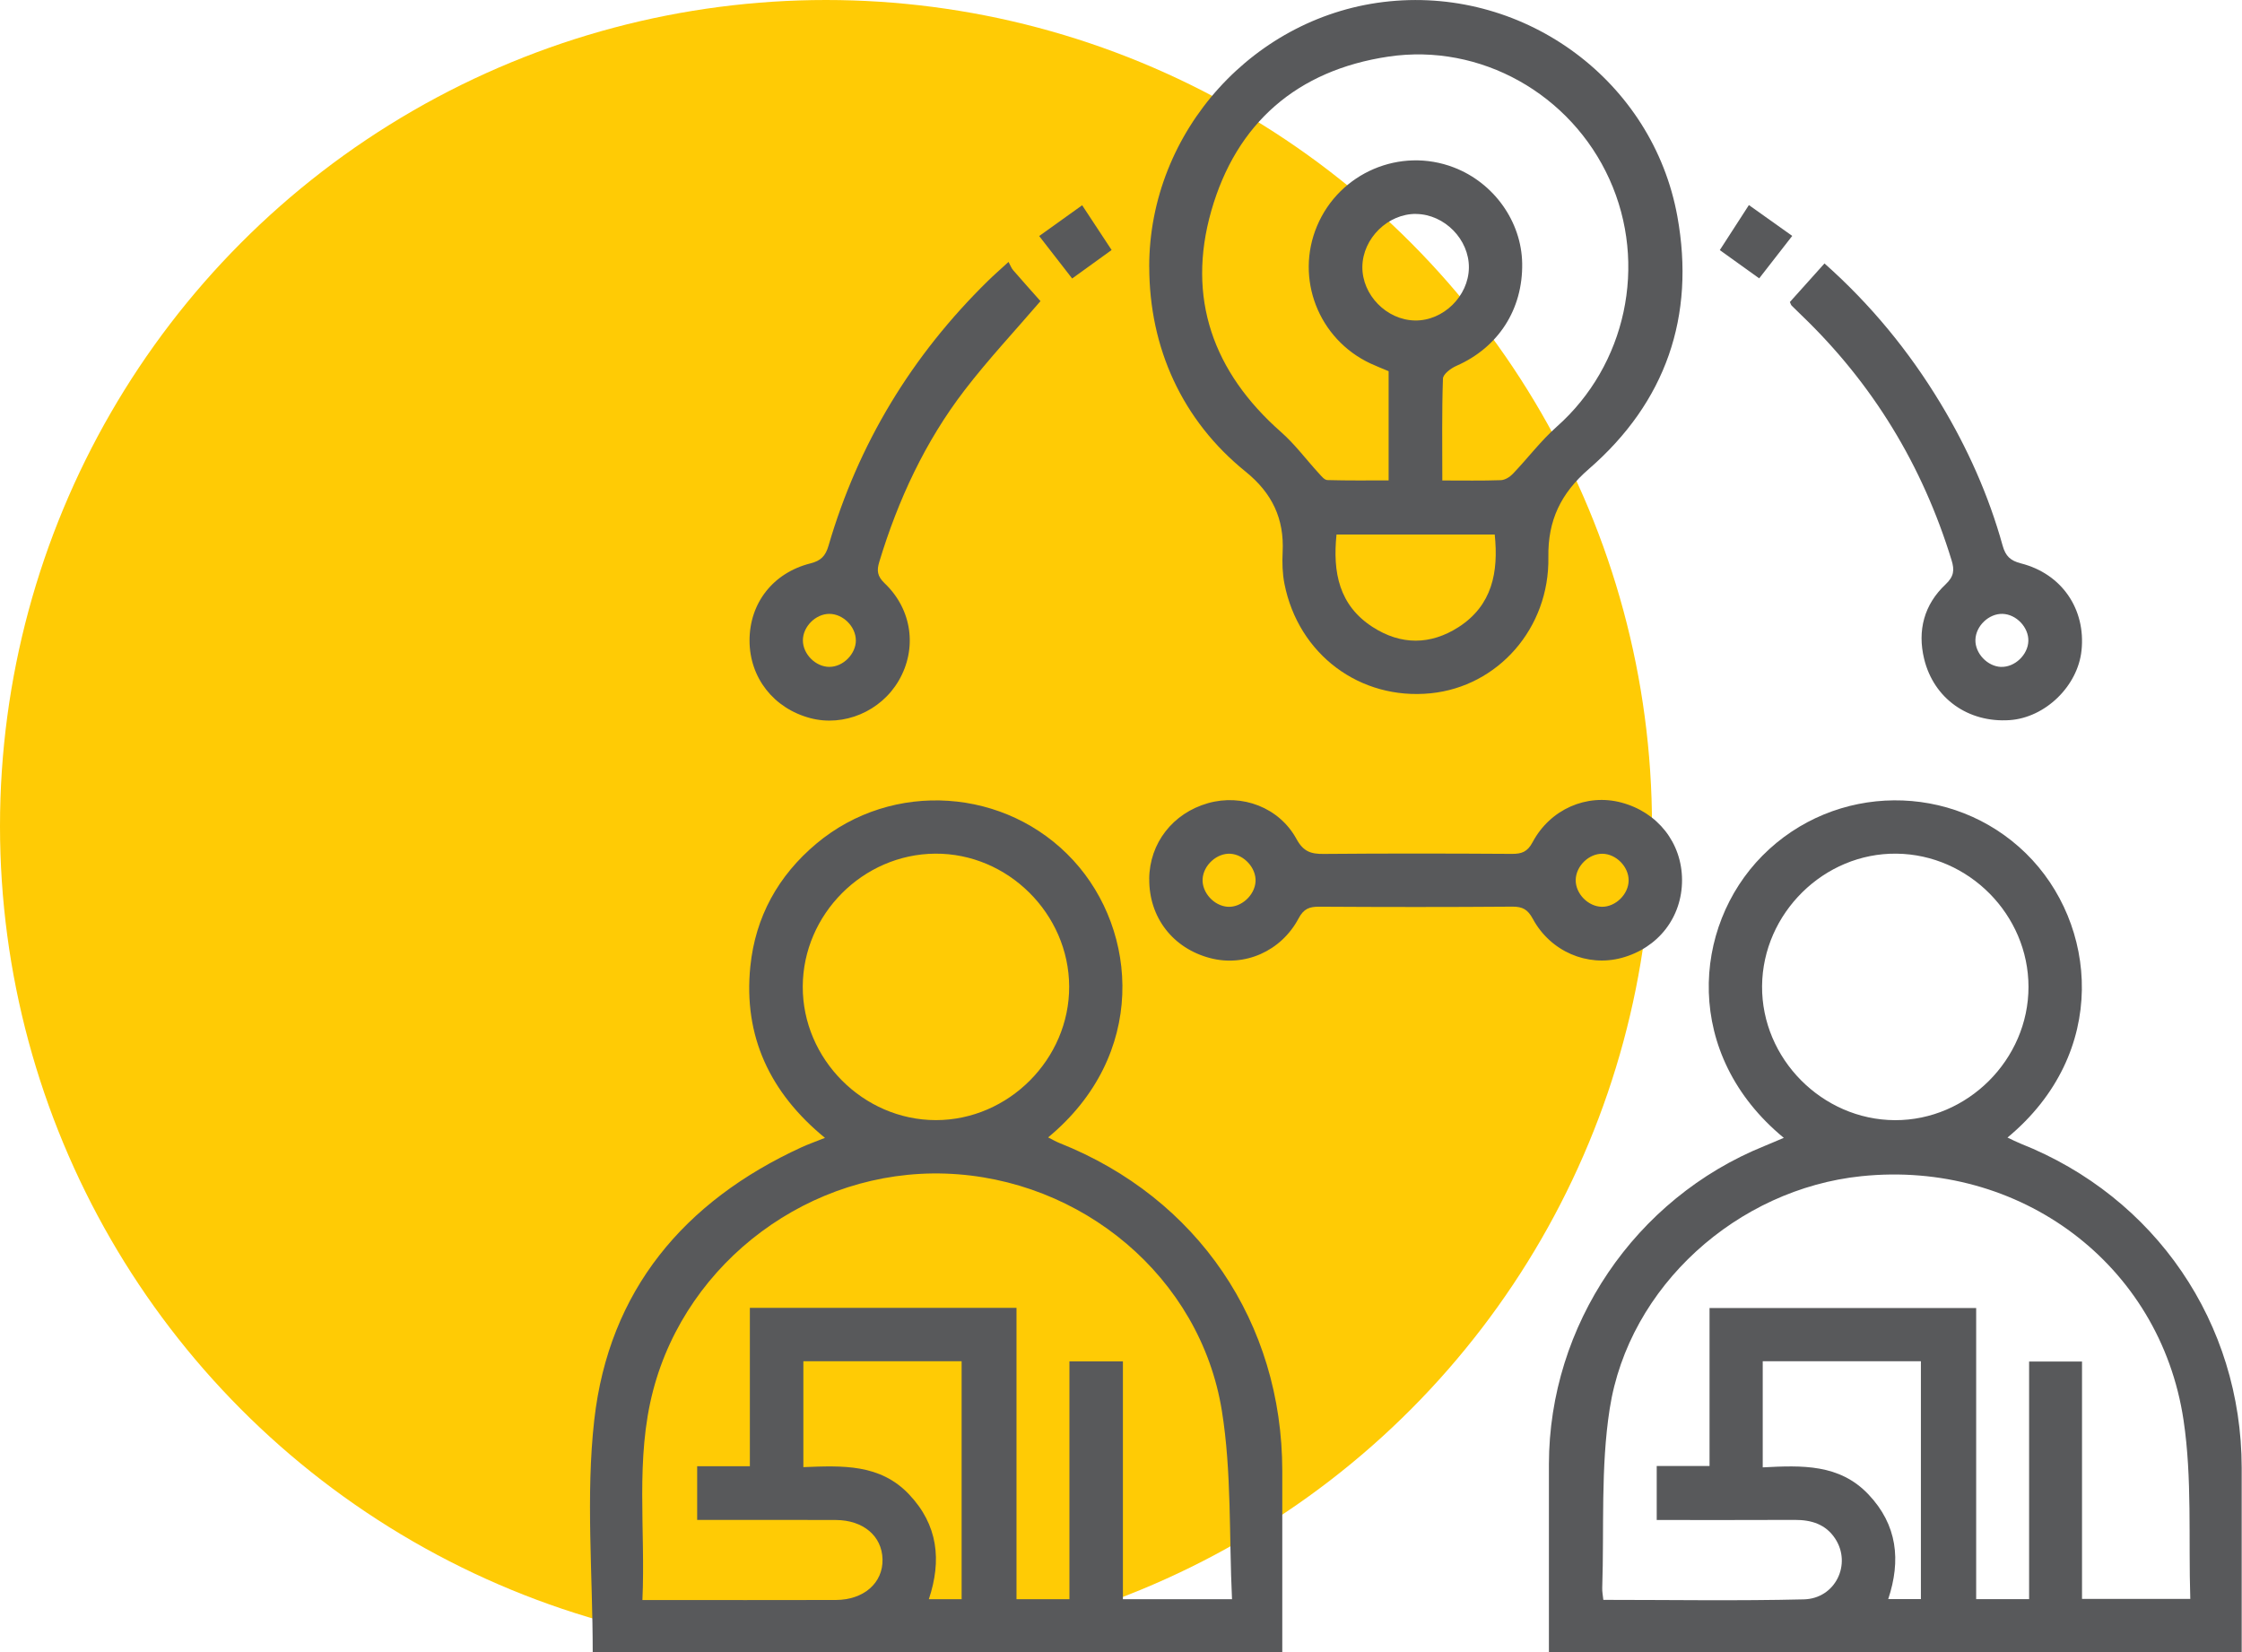
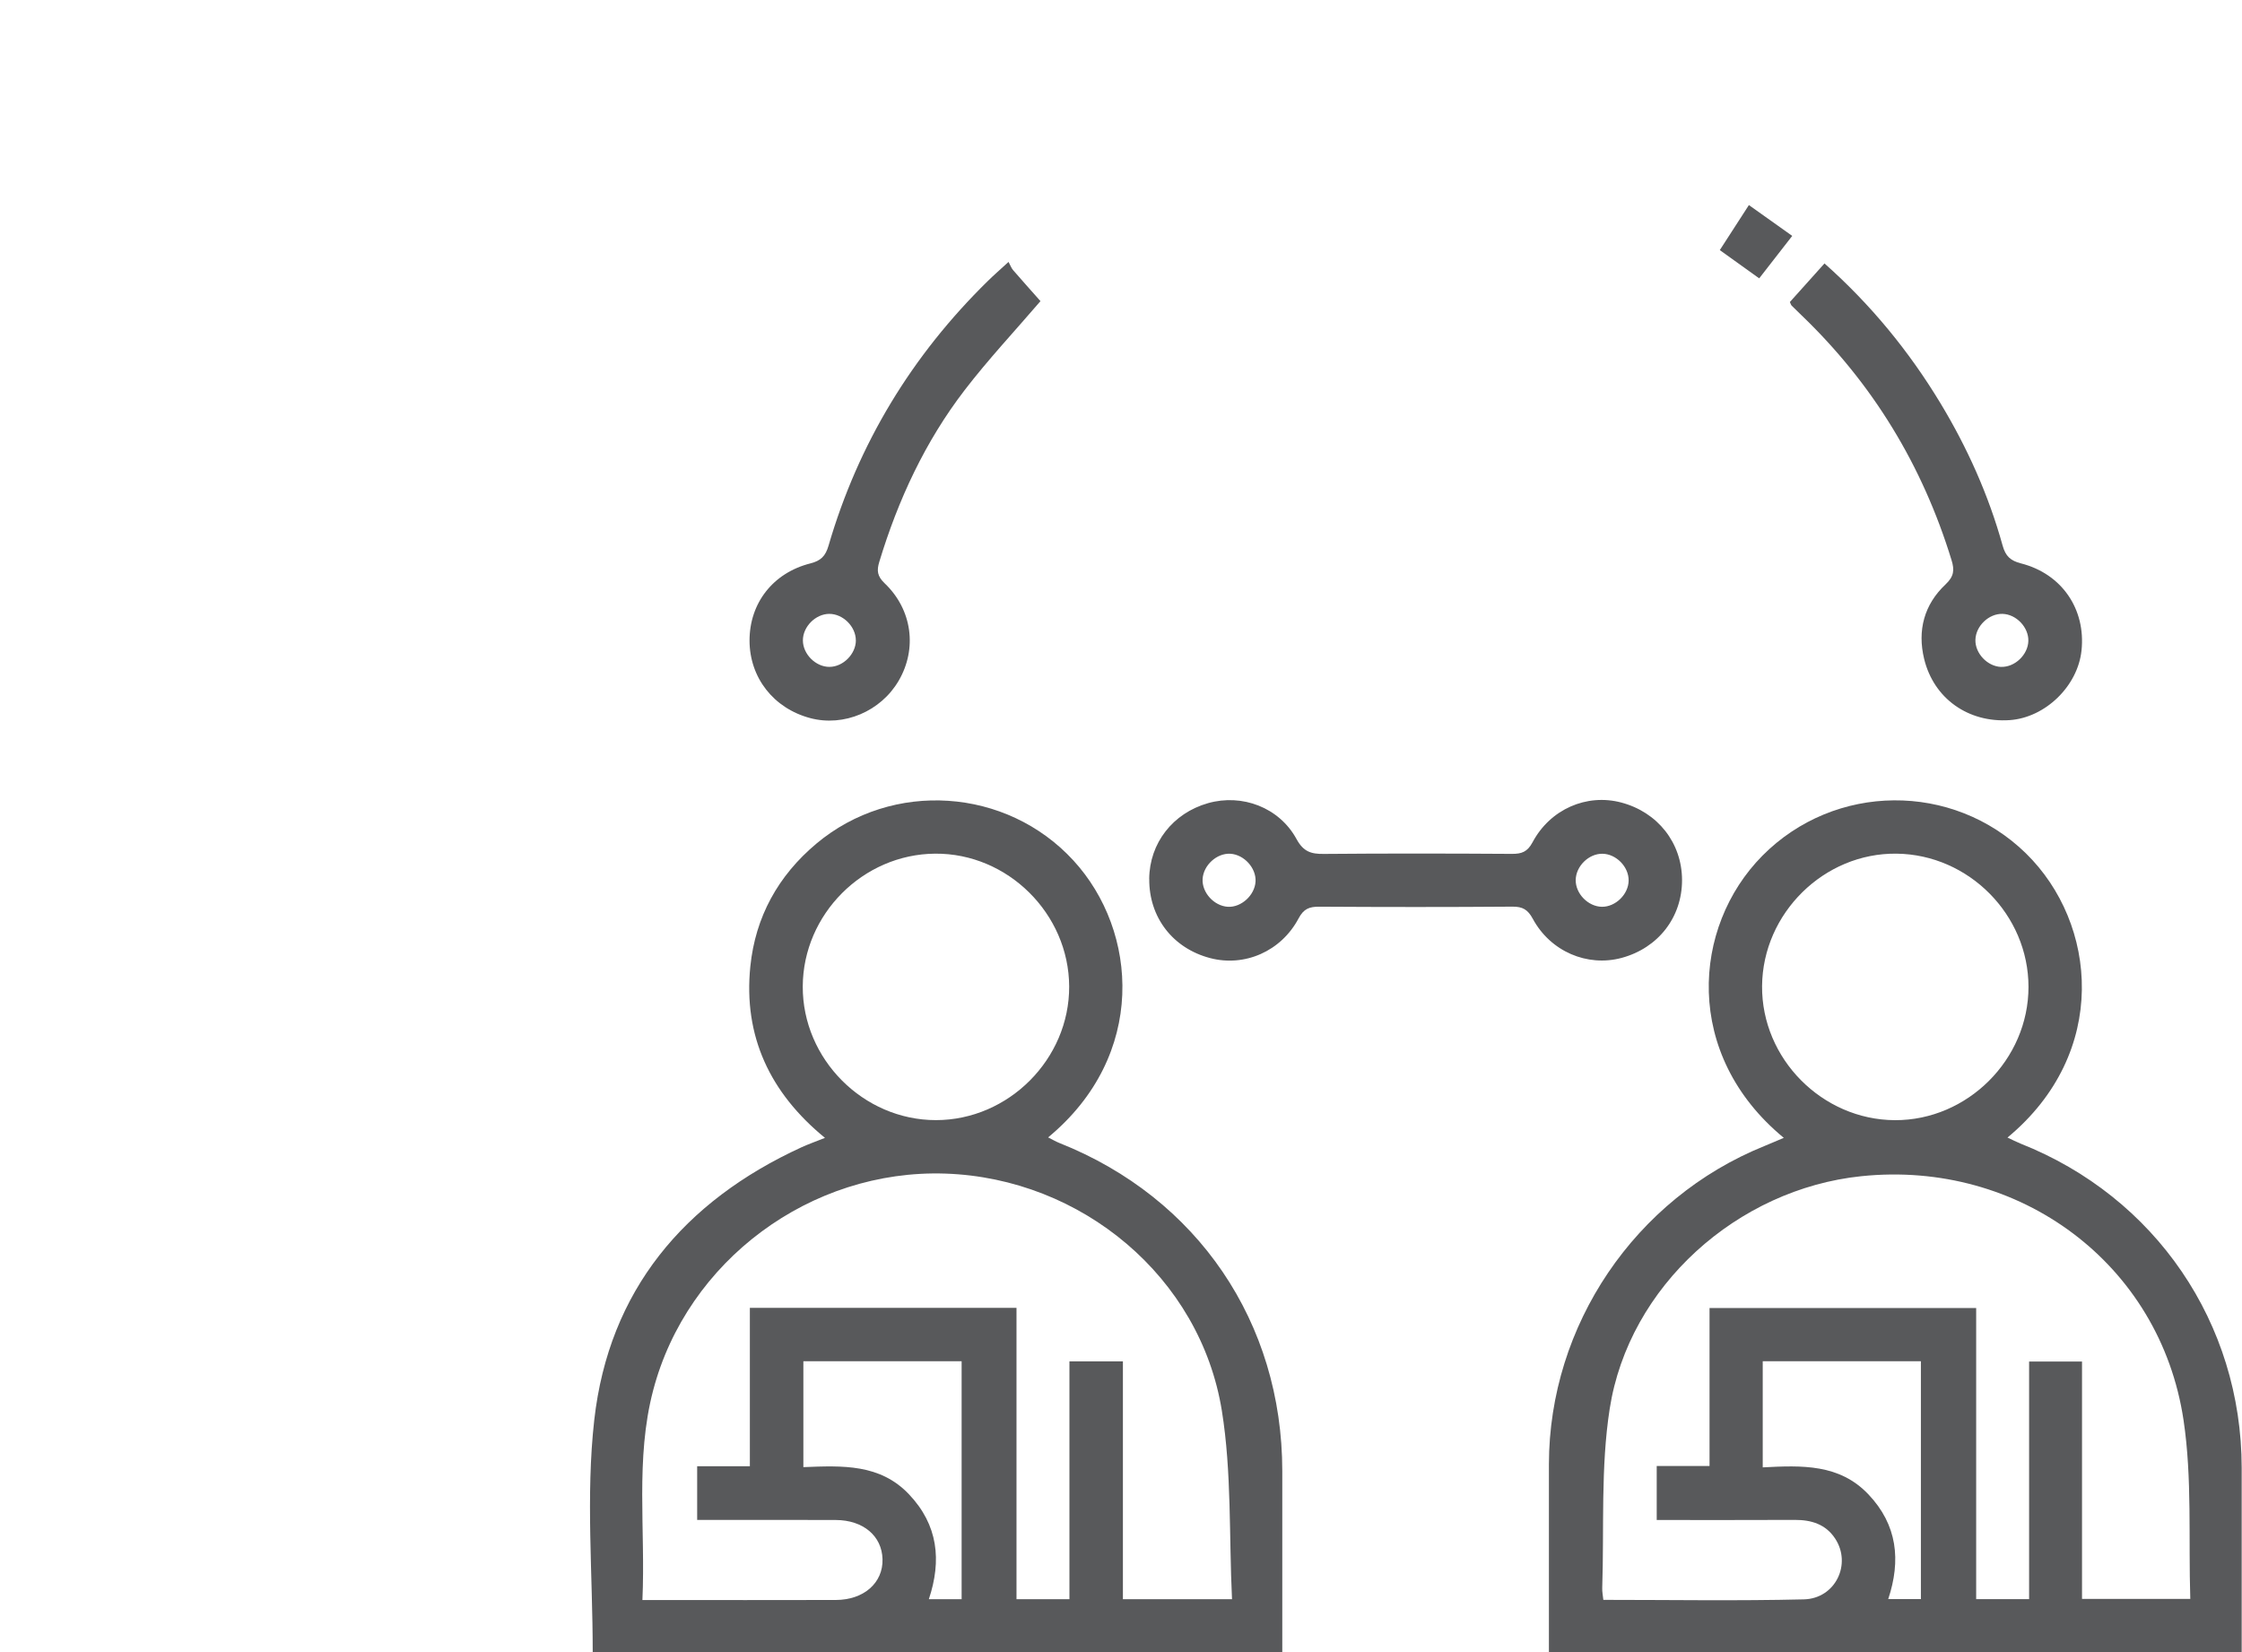
<svg xmlns="http://www.w3.org/2000/svg" width="95" height="70" viewBox="0 0 95 70" fill="none">
-   <circle cx="35" cy="35" r="35" fill="#FFCB05" />
  <g clip-path="url(#clip0_61_15)">
    <path d="M25.115 69.998C25.115 66.682 24.817 63.385 25.181 60.161C25.801 54.684 28.982 50.897 33.964 48.61C34.256 48.477 34.564 48.369 34.956 48.212C32.626 46.305 31.493 43.903 31.794 40.947C32.007 38.852 32.971 37.103 34.596 35.742C37.825 33.038 42.655 33.378 45.485 36.46C48.237 39.459 48.607 44.723 44.412 48.192C44.587 48.279 44.733 48.367 44.889 48.429C50.743 50.752 54.332 56.032 54.334 62.329C54.334 64.868 54.334 67.406 54.334 69.996H25.115V69.998ZM52.204 67.762C52.075 65.057 52.192 62.374 51.774 59.776C50.861 54.108 45.826 49.922 40.061 49.726C34.356 49.534 29.119 53.408 27.675 58.913C26.912 61.824 27.357 64.791 27.221 67.794H27.794C30.333 67.794 32.873 67.8 35.414 67.792C36.605 67.789 37.422 67.065 37.395 66.062C37.369 65.08 36.579 64.408 35.414 64.403C33.674 64.395 31.934 64.401 30.194 64.401C29.971 64.401 29.749 64.401 29.541 64.401V62.124H31.774V55.414H43.072V67.76H45.315V57.682H47.581V67.76H52.204V67.762ZM45.304 41.799C45.292 38.715 42.7 36.147 39.626 36.17C36.566 36.192 34.028 38.739 34.015 41.795C34.002 44.872 36.579 47.46 39.658 47.46C42.734 47.46 45.315 44.874 45.304 41.797V41.799ZM34.041 62.163C35.702 62.097 37.292 62.022 38.519 63.317C39.746 64.612 39.908 66.111 39.358 67.758H40.747V57.676H34.041V62.163Z" fill="#58595B" />
    <path d="M75.586 48.212C71.305 44.689 71.695 39.271 74.677 36.258C77.743 33.163 82.746 33.127 85.847 36.16C88.869 39.118 89.399 44.604 85.063 48.199C85.265 48.292 85.436 48.382 85.615 48.454C91.335 50.718 94.981 56.061 94.987 62.193C94.989 64.778 94.987 67.365 94.987 69.998H65.632C65.632 69.531 65.632 69.067 65.632 68.605C65.632 66.416 65.63 64.229 65.632 62.041C65.64 56.151 69.28 50.776 74.755 48.561C75.009 48.458 75.262 48.346 75.584 48.211L75.586 48.212ZM88.217 67.747H92.809C92.728 65.185 92.892 62.64 92.523 60.172C91.531 53.55 85.574 49.14 78.87 49.836C73.625 50.379 69.016 54.49 68.207 59.694C67.821 62.18 67.975 64.751 67.891 67.285C67.885 67.442 67.919 67.598 67.938 67.787C70.798 67.787 73.616 67.834 76.433 67.766C77.773 67.734 78.472 66.271 77.76 65.189C77.358 64.58 76.751 64.397 76.052 64.399C74.106 64.408 72.162 64.403 70.2 64.403V62.114H72.438V55.422H83.736V67.757H85.979V57.69H88.221V67.747H88.217ZM80.29 47.462C83.364 47.475 85.953 44.896 85.953 41.816C85.953 38.762 83.423 36.206 80.363 36.17C77.29 36.132 74.691 38.694 74.664 41.778C74.64 44.853 77.207 47.447 80.29 47.462ZM74.692 62.173C76.359 62.086 77.944 62.024 79.172 63.319C80.397 64.612 80.555 66.113 80.009 67.755H81.394V57.676H74.692V62.173Z" fill="#58595B" />
-     <path d="M48.695 11.298C48.695 5.552 53.173 0.613 58.889 0.055C64.665 -0.511 70.036 3.444 71.075 9.17C71.842 13.398 70.588 17.041 67.321 19.874C66.139 20.899 65.583 22.048 65.609 23.607C65.66 26.617 63.474 29.089 60.621 29.375C57.627 29.675 55.016 27.73 54.425 24.732C54.34 24.299 54.327 23.842 54.349 23.399C54.421 21.978 53.906 20.894 52.777 19.981C50.094 17.817 48.697 14.737 48.697 11.298H48.695ZM61.111 20.358C62.001 20.358 62.799 20.373 63.594 20.345C63.768 20.34 63.975 20.213 64.101 20.079C64.731 19.422 65.285 18.681 65.962 18.081C68.901 15.478 69.831 11.204 68.196 7.592C66.563 3.983 62.733 1.819 58.834 2.398C54.967 2.973 52.39 5.213 51.327 8.93C50.273 12.618 51.399 15.768 54.283 18.307C54.875 18.828 55.352 19.478 55.889 20.062C55.991 20.174 56.121 20.338 56.244 20.341C57.103 20.366 57.963 20.355 58.84 20.355V15.728C58.58 15.617 58.319 15.517 58.067 15.399C55.865 14.367 54.869 11.8 55.808 9.573C56.757 7.318 59.33 6.219 61.607 7.096C63.302 7.748 64.469 9.386 64.499 11.155C64.533 13.112 63.483 14.725 61.711 15.502C61.477 15.604 61.147 15.853 61.142 16.043C61.093 17.45 61.115 18.858 61.115 20.358H61.111ZM56.632 22.649C56.466 24.251 56.739 25.65 58.163 26.567C59.36 27.339 60.614 27.337 61.809 26.567C63.228 25.648 63.502 24.248 63.336 22.649H56.632ZM60.007 9.064C58.815 9.049 57.744 10.097 57.727 11.298C57.712 12.497 58.755 13.562 59.961 13.579C61.157 13.596 62.225 12.548 62.241 11.345C62.256 10.148 61.211 9.081 60.007 9.066V9.064Z" fill="#58595B" />
    <path d="M48.695 37.237C48.709 35.725 49.694 34.454 51.188 34.03C52.63 33.621 54.206 34.209 54.937 35.551C55.23 36.087 55.552 36.187 56.091 36.181C58.749 36.158 61.405 36.162 64.064 36.179C64.48 36.181 64.722 36.094 64.94 35.685C65.689 34.281 67.234 33.617 68.692 34.002C70.245 34.411 71.269 35.714 71.273 37.288C71.275 38.867 70.264 40.168 68.711 40.587C67.257 40.977 65.698 40.317 64.948 38.928C64.737 38.539 64.518 38.411 64.084 38.415C61.356 38.436 58.629 38.434 55.901 38.417C55.484 38.415 55.243 38.502 55.026 38.911C54.283 40.313 52.733 40.979 51.274 40.594C49.693 40.178 48.682 38.864 48.697 37.237H48.695ZM53.201 37.352C53.235 36.781 52.717 36.209 52.134 36.174C51.563 36.14 50.992 36.658 50.958 37.242C50.924 37.816 51.44 38.385 52.025 38.421C52.594 38.455 53.167 37.934 53.201 37.352ZM69.01 37.309C69.018 36.728 68.483 36.181 67.9 36.174C67.319 36.166 66.775 36.701 66.767 37.286C66.76 37.867 67.295 38.413 67.877 38.421C68.456 38.428 69.005 37.891 69.01 37.309Z" fill="#58595B" />
    <path d="M42.734 11.096C42.812 11.238 42.851 11.357 42.926 11.443C43.324 11.903 43.73 12.356 44.088 12.759C42.994 14.034 41.871 15.232 40.873 16.532C39.199 18.713 38.055 21.177 37.258 23.806C37.146 24.172 37.169 24.413 37.484 24.713C38.657 25.829 38.87 27.488 38.081 28.84C37.322 30.143 35.757 30.804 34.334 30.427C32.78 30.015 31.762 28.714 31.76 27.14C31.76 25.56 32.748 24.274 34.337 23.872C34.782 23.761 34.98 23.559 35.107 23.122C36.37 18.792 38.639 15.061 41.858 11.905C42.106 11.66 42.37 11.432 42.734 11.098V11.096ZM36.264 27.132C36.264 26.549 35.721 26.01 35.141 26.01C34.56 26.01 34.019 26.553 34.021 27.134C34.021 27.715 34.564 28.258 35.144 28.256C35.725 28.256 36.266 27.711 36.266 27.13L36.264 27.132Z" fill="#58595B" />
    <path d="M75.842 12.797C76.316 12.269 76.796 11.734 77.309 11.162C79.273 12.906 80.887 14.876 82.22 17.08C83.366 18.977 84.266 20.986 84.859 23.124C84.982 23.565 85.191 23.758 85.634 23.871C87.367 24.312 88.385 25.811 88.2 27.562C88.04 29.076 86.66 30.41 85.152 30.512C83.404 30.629 81.941 29.602 81.532 27.92C81.238 26.71 81.532 25.613 82.439 24.761C82.797 24.423 82.822 24.153 82.693 23.735C81.462 19.721 79.355 16.251 76.321 13.344C76.186 13.213 76.05 13.083 75.918 12.95C75.888 12.918 75.876 12.867 75.841 12.795L75.842 12.797ZM84.797 28.256C85.374 28.273 85.93 27.743 85.947 27.16C85.964 26.582 85.438 26.027 84.854 26.01C84.275 25.993 83.721 26.521 83.704 27.106C83.687 27.684 84.215 28.239 84.797 28.258V28.256Z" fill="#58595B" />
-     <path d="M45.43 11.8C44.947 11.177 44.504 10.608 44.033 10.001C44.646 9.562 45.215 9.155 45.854 8.697C46.273 9.332 46.667 9.931 47.102 10.593C46.557 10.985 46.033 11.364 45.43 11.8Z" fill="#58595B" />
    <path d="M74.542 11.794C73.952 11.37 73.439 11.004 72.873 10.597C73.279 9.971 73.665 9.37 74.106 8.689C74.73 9.132 75.311 9.545 75.942 9.995C75.465 10.608 75.022 11.178 74.542 11.794Z" fill="#58595B" />
  </g>
  <defs>
    <clipPath id="clip0_61_15">
      <rect width="69.987" height="70" fill="white" transform="translate(25)" />
    </clipPath>
  </defs>
</svg>